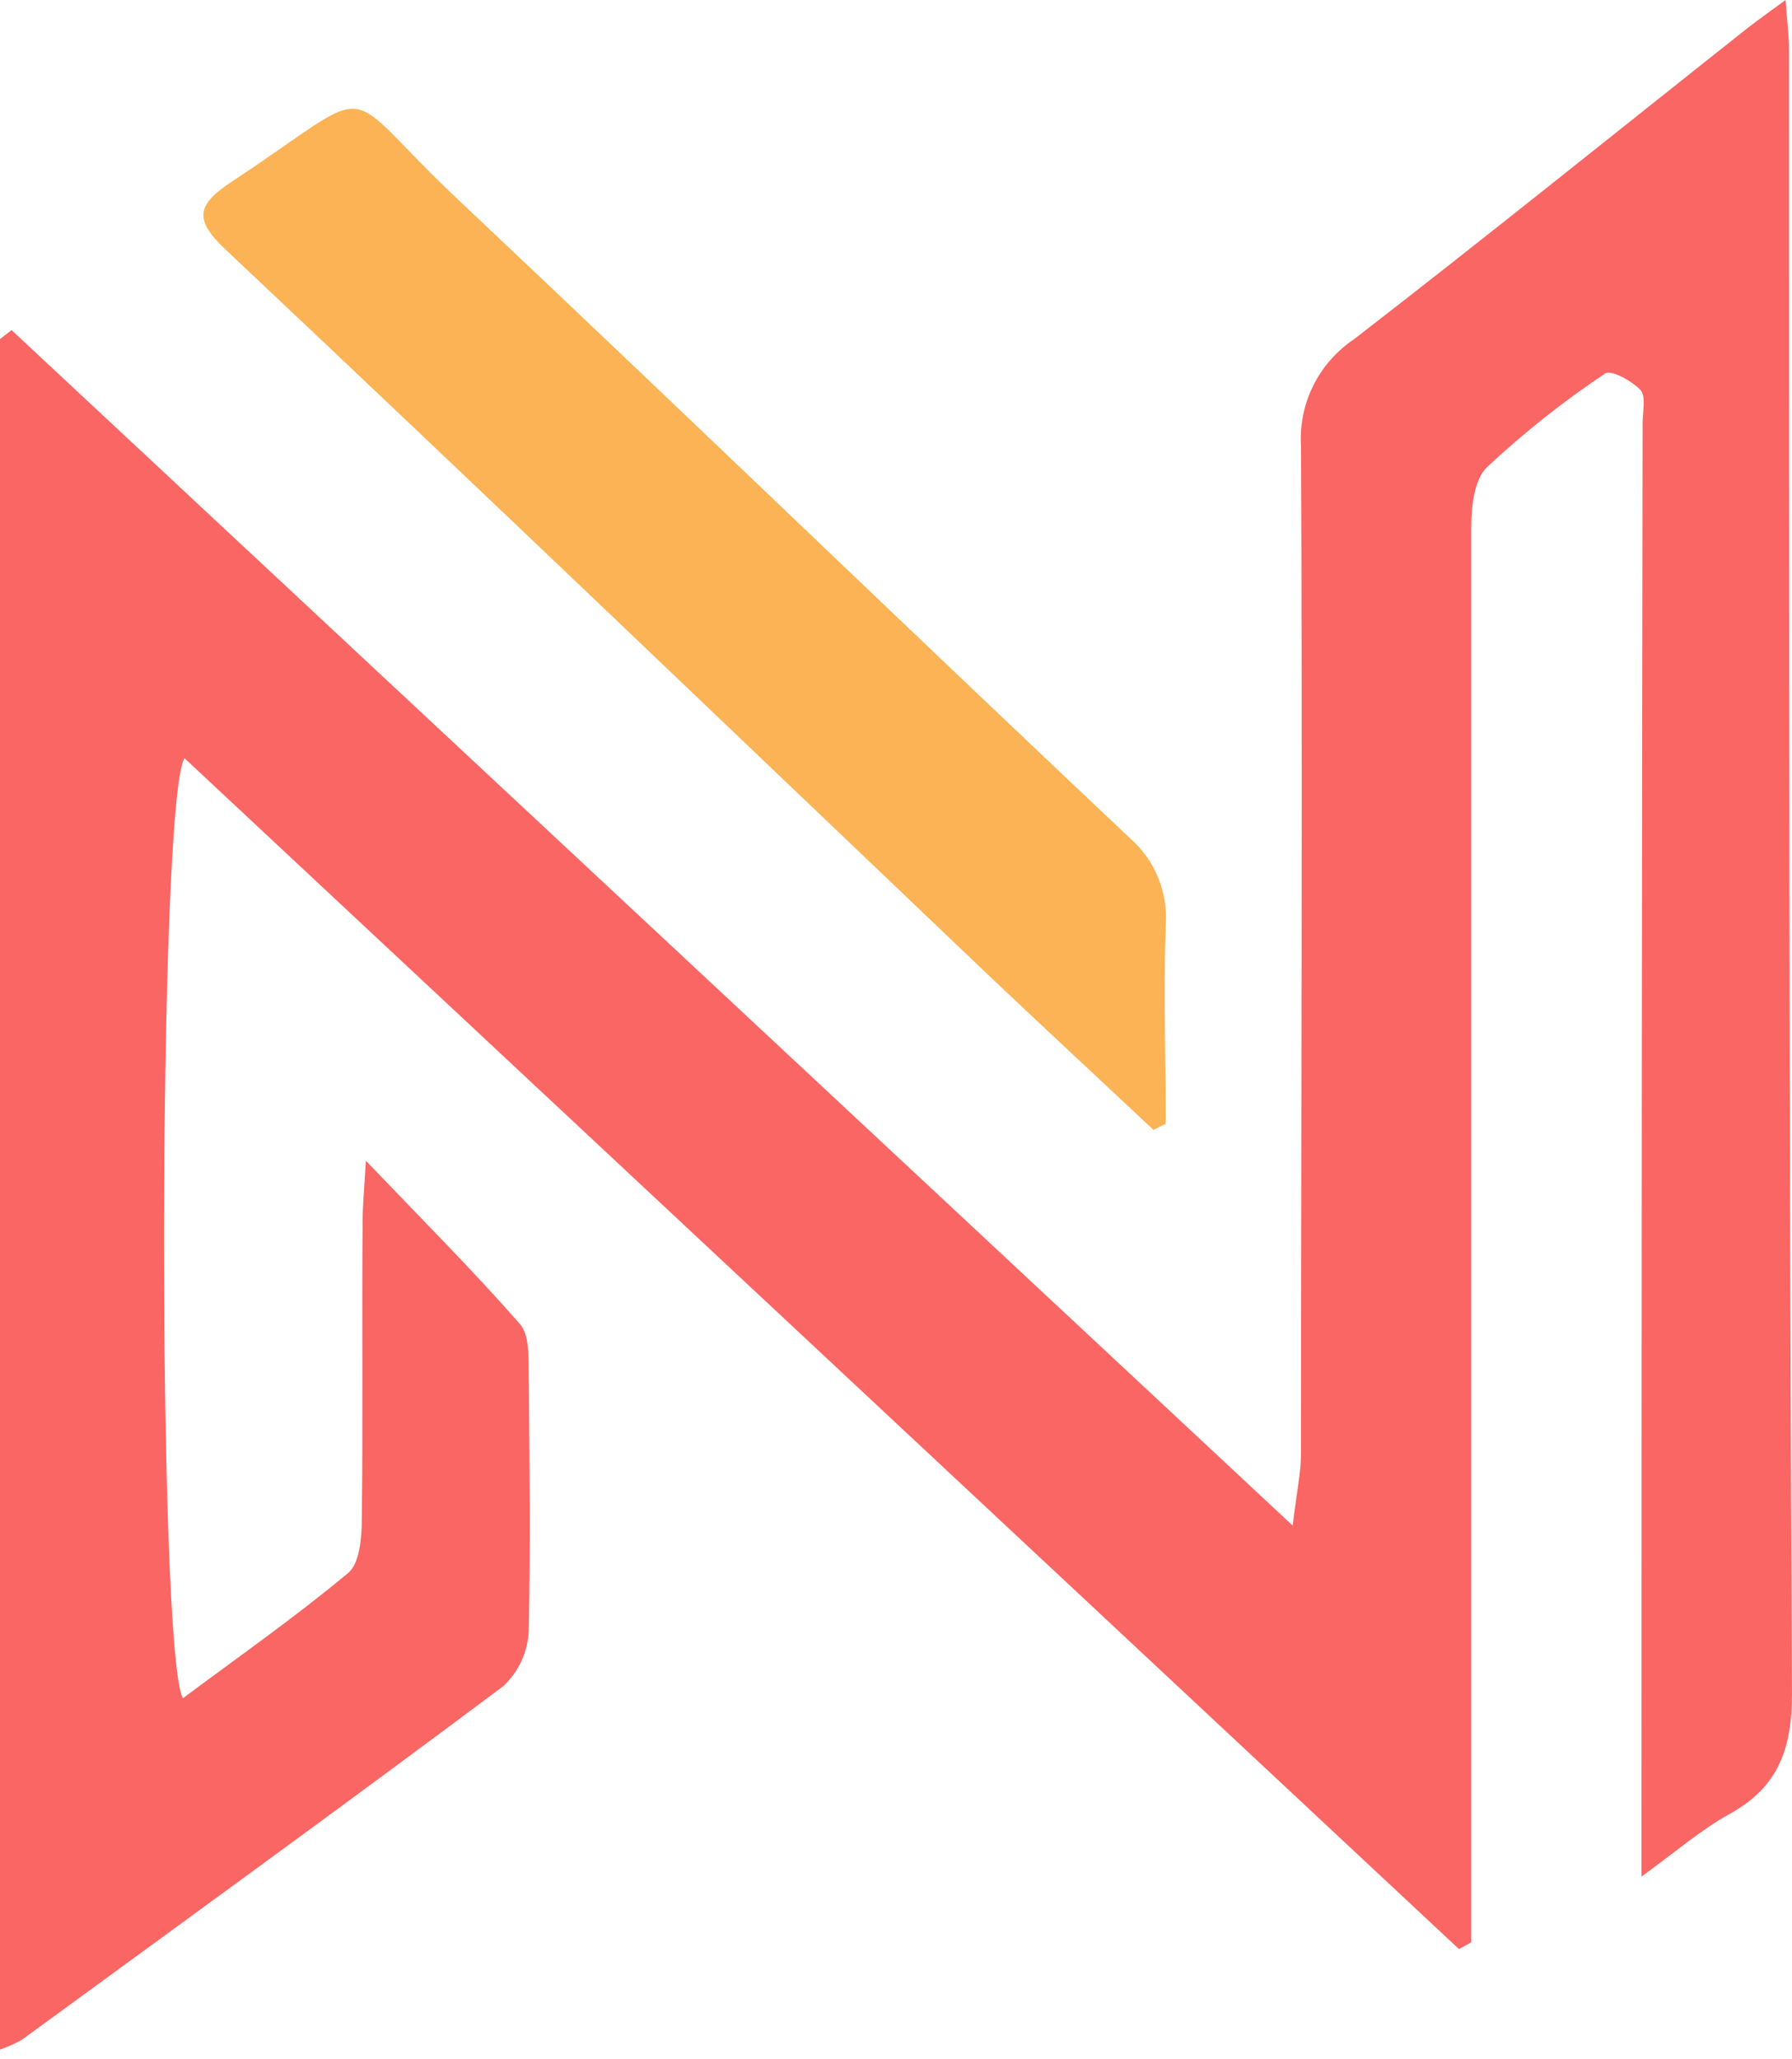
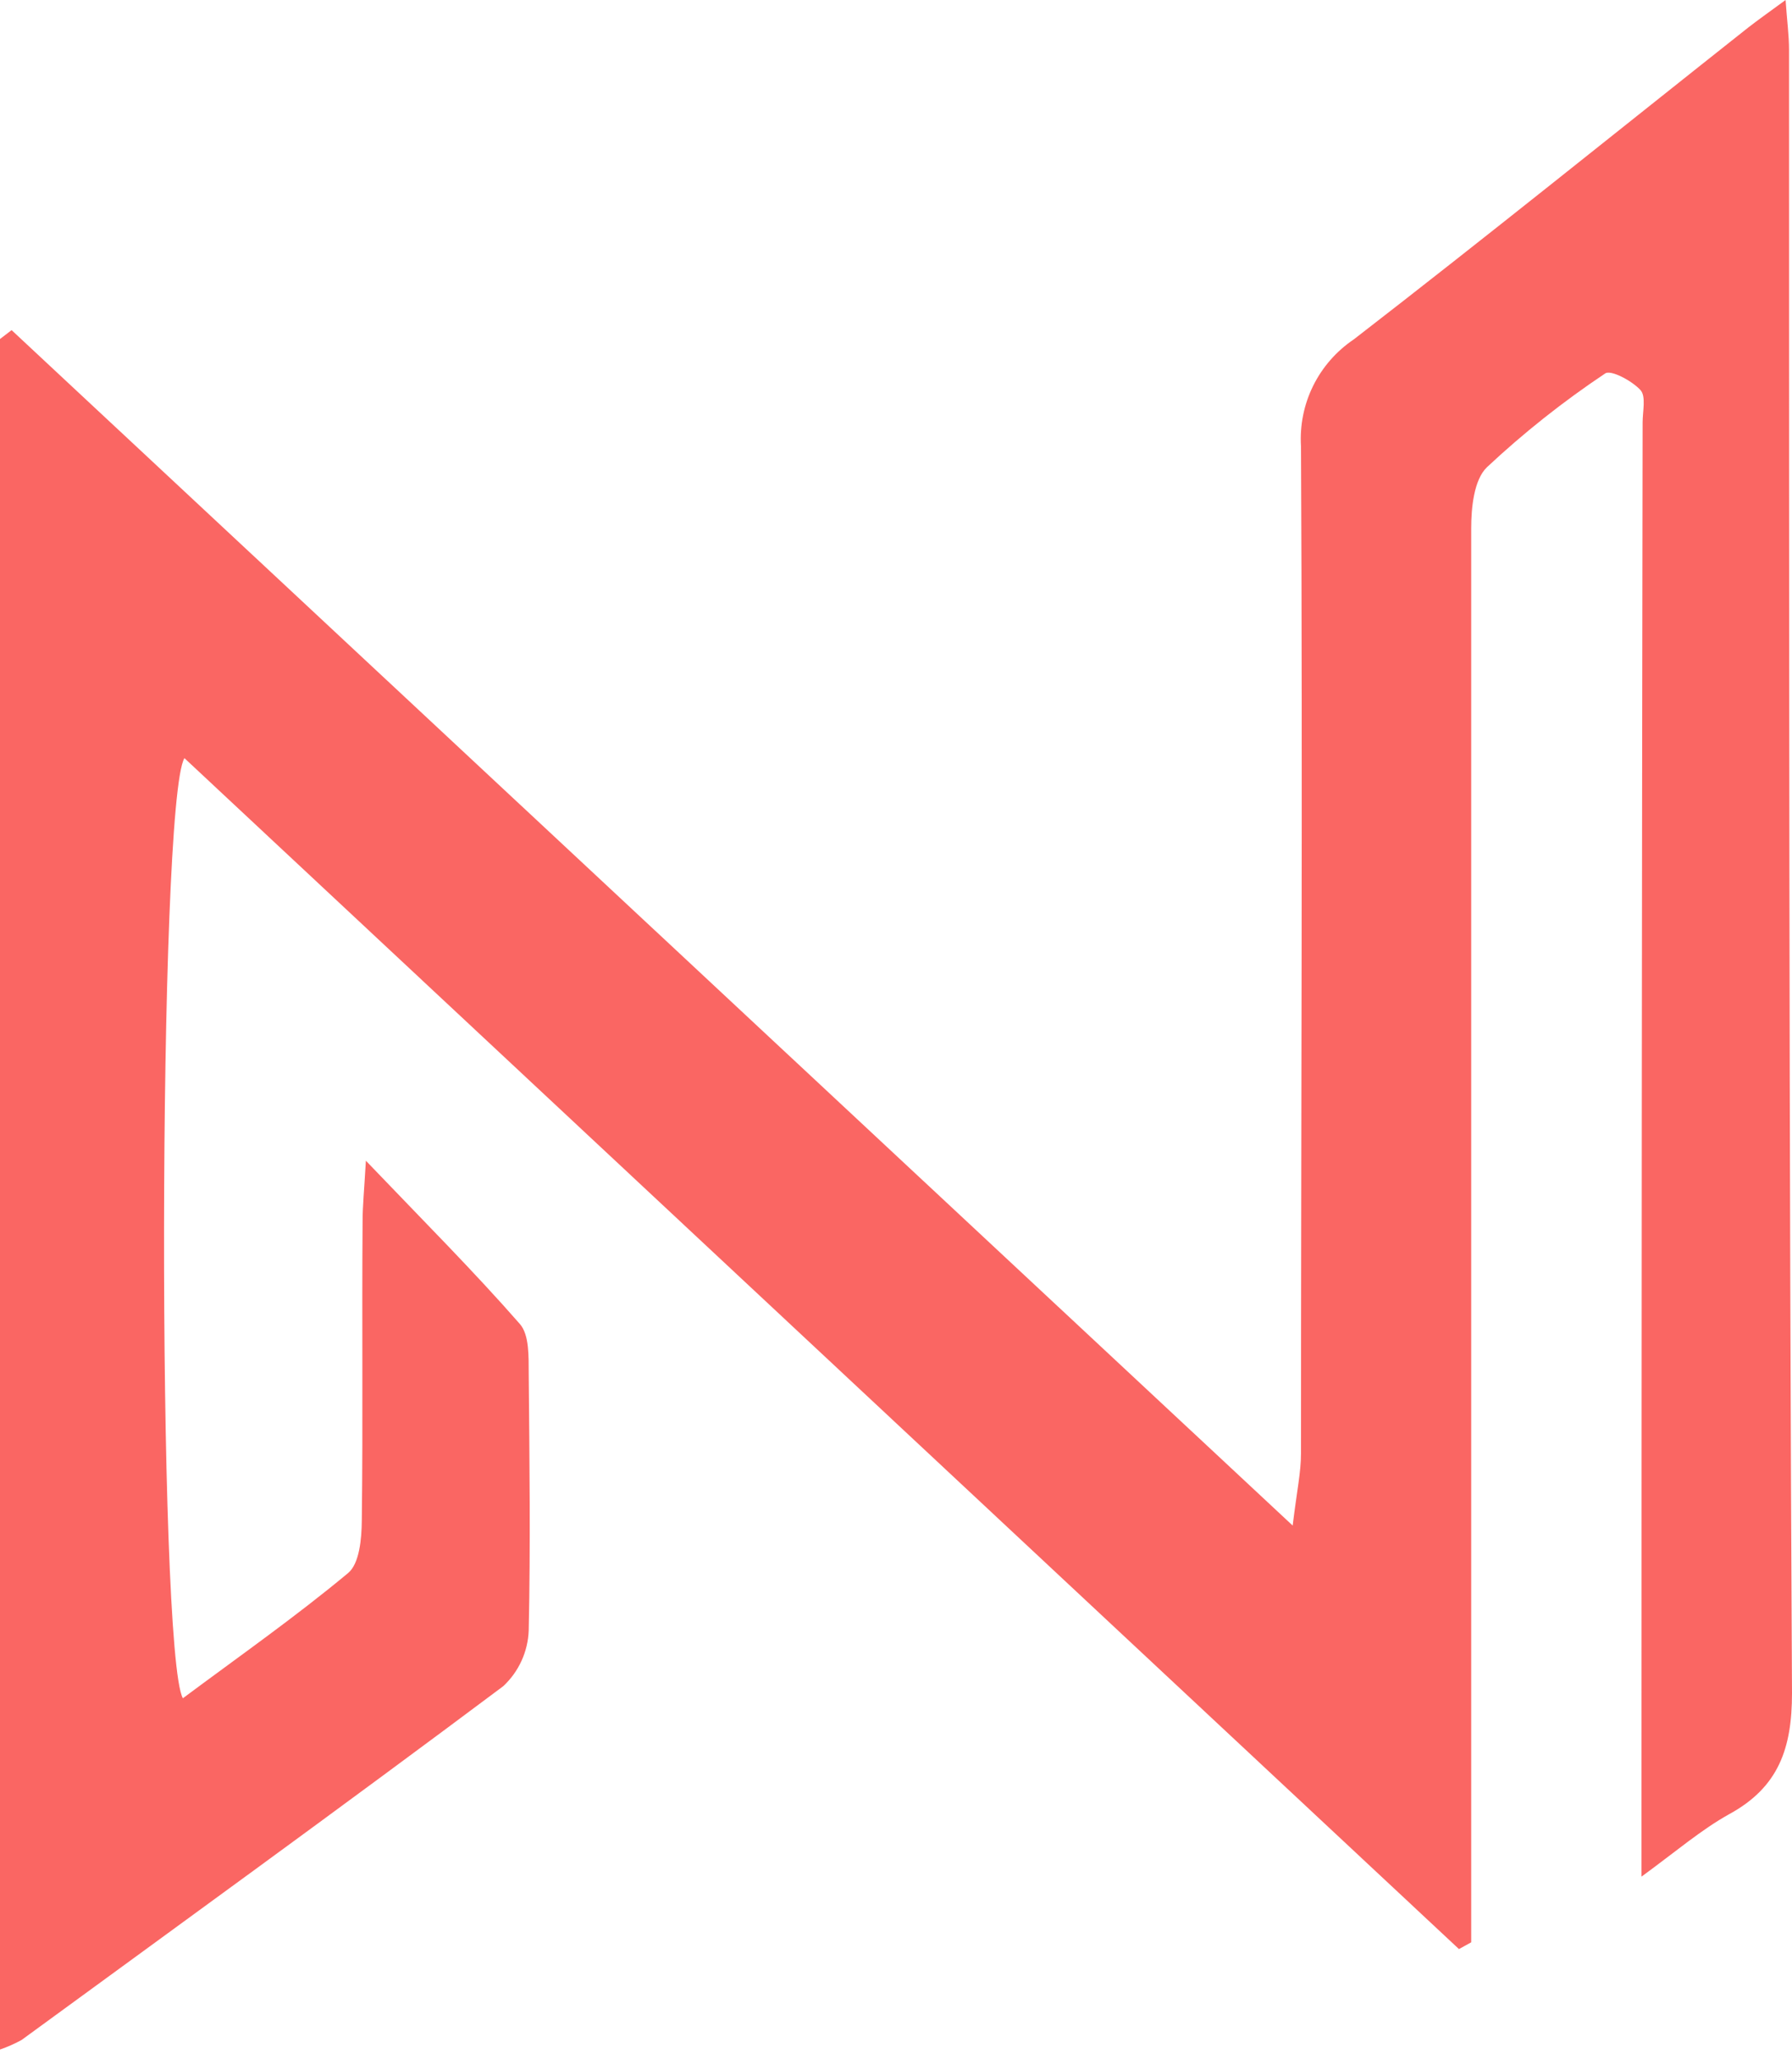
<svg xmlns="http://www.w3.org/2000/svg" width="47" height="54" viewBox="0 0 47 54" fill="none">
-   <path d="M38.265 51.111L4.837 19.881C4.14 21.047 4.123 43.316 4.796 44.534C6.261 43.443 7.742 42.405 9.128 41.252C9.428 41.006 9.485 40.35 9.489 39.878C9.522 37.26 9.489 34.647 9.51 32.029C9.51 31.619 9.551 31.238 9.596 30.438C11.122 32.033 12.423 33.334 13.633 34.717C13.887 35.004 13.863 35.582 13.867 36.029C13.887 38.27 13.916 40.514 13.867 42.754C13.847 43.311 13.607 43.838 13.198 44.218C9.014 47.349 4.784 50.413 0.566 53.495C0.385 53.594 0.196 53.678 0 53.745L0 8.89L0.304 8.657L33.904 40.005C34.011 39.111 34.122 38.614 34.122 38.114C34.122 29.309 34.167 20.505 34.122 11.705C34.088 11.157 34.198 10.609 34.441 10.117C34.685 9.625 35.053 9.205 35.508 8.899C38.975 6.22 42.401 3.454 45.847 0.726C46.106 0.525 46.372 0.336 46.832 0C46.869 0.546 46.922 0.923 46.922 1.301C46.922 15.66 46.922 30.019 47 44.403C47 45.851 46.647 46.865 45.359 47.57C44.62 47.98 43.968 48.543 43.053 49.211V47.591C43.053 35.428 43.063 23.257 43.082 11.077C43.082 10.786 43.176 10.392 43.025 10.228C42.803 9.986 42.249 9.69 42.101 9.793C41.001 10.527 39.962 11.35 38.996 12.255C38.659 12.583 38.586 13.309 38.586 13.855V50.934L38.265 51.111Z" fill="#FA6663" />
-   <path d="M30.253 29.629C28.784 28.251 27.311 26.885 25.847 25.498C19.217 19.18 12.603 12.841 5.937 6.564C5.054 5.744 5.173 5.358 6.097 4.751C10.06 2.137 8.767 2.166 11.972 5.194C17.879 10.761 23.73 16.411 29.634 21.978C29.959 22.261 30.213 22.616 30.376 23.015C30.539 23.414 30.607 23.846 30.573 24.275C30.515 26.003 30.573 27.738 30.573 29.469L30.253 29.629Z" fill="#FBB355" />
+   <path d="M38.265 51.111L4.837 19.881C4.14 21.047 4.123 43.316 4.796 44.534C6.261 43.443 7.742 42.405 9.128 41.252C9.428 41.006 9.485 40.35 9.489 39.878C9.522 37.26 9.489 34.647 9.51 32.029C9.51 31.619 9.551 31.238 9.596 30.438C11.122 32.033 12.423 33.334 13.633 34.717C13.887 35.004 13.863 35.582 13.867 36.029C13.887 38.27 13.916 40.514 13.867 42.754C13.847 43.311 13.607 43.838 13.198 44.218C9.014 47.349 4.784 50.413 0.566 53.495C0.385 53.594 0.196 53.678 0 53.745L0 8.89L0.304 8.657L33.904 40.005C34.011 39.111 34.122 38.614 34.122 38.114C34.122 29.309 34.167 20.505 34.122 11.705C34.088 11.157 34.198 10.609 34.441 10.117C34.685 9.625 35.053 9.205 35.508 8.899C38.975 6.22 42.401 3.454 45.847 0.726C46.106 0.525 46.372 0.336 46.832 0C46.869 0.546 46.922 0.923 46.922 1.301C46.922 15.66 46.922 30.019 47 44.403C47 45.851 46.647 46.865 45.359 47.57C44.62 47.98 43.968 48.543 43.053 49.211V47.591C43.053 35.428 43.063 23.257 43.082 11.077C43.082 10.786 43.176 10.392 43.025 10.228C42.803 9.986 42.249 9.69 42.101 9.793C41.001 10.527 39.962 11.35 38.996 12.255C38.659 12.583 38.586 13.309 38.586 13.855V50.934L38.265 51.111" fill="#FA6663" />
</svg>